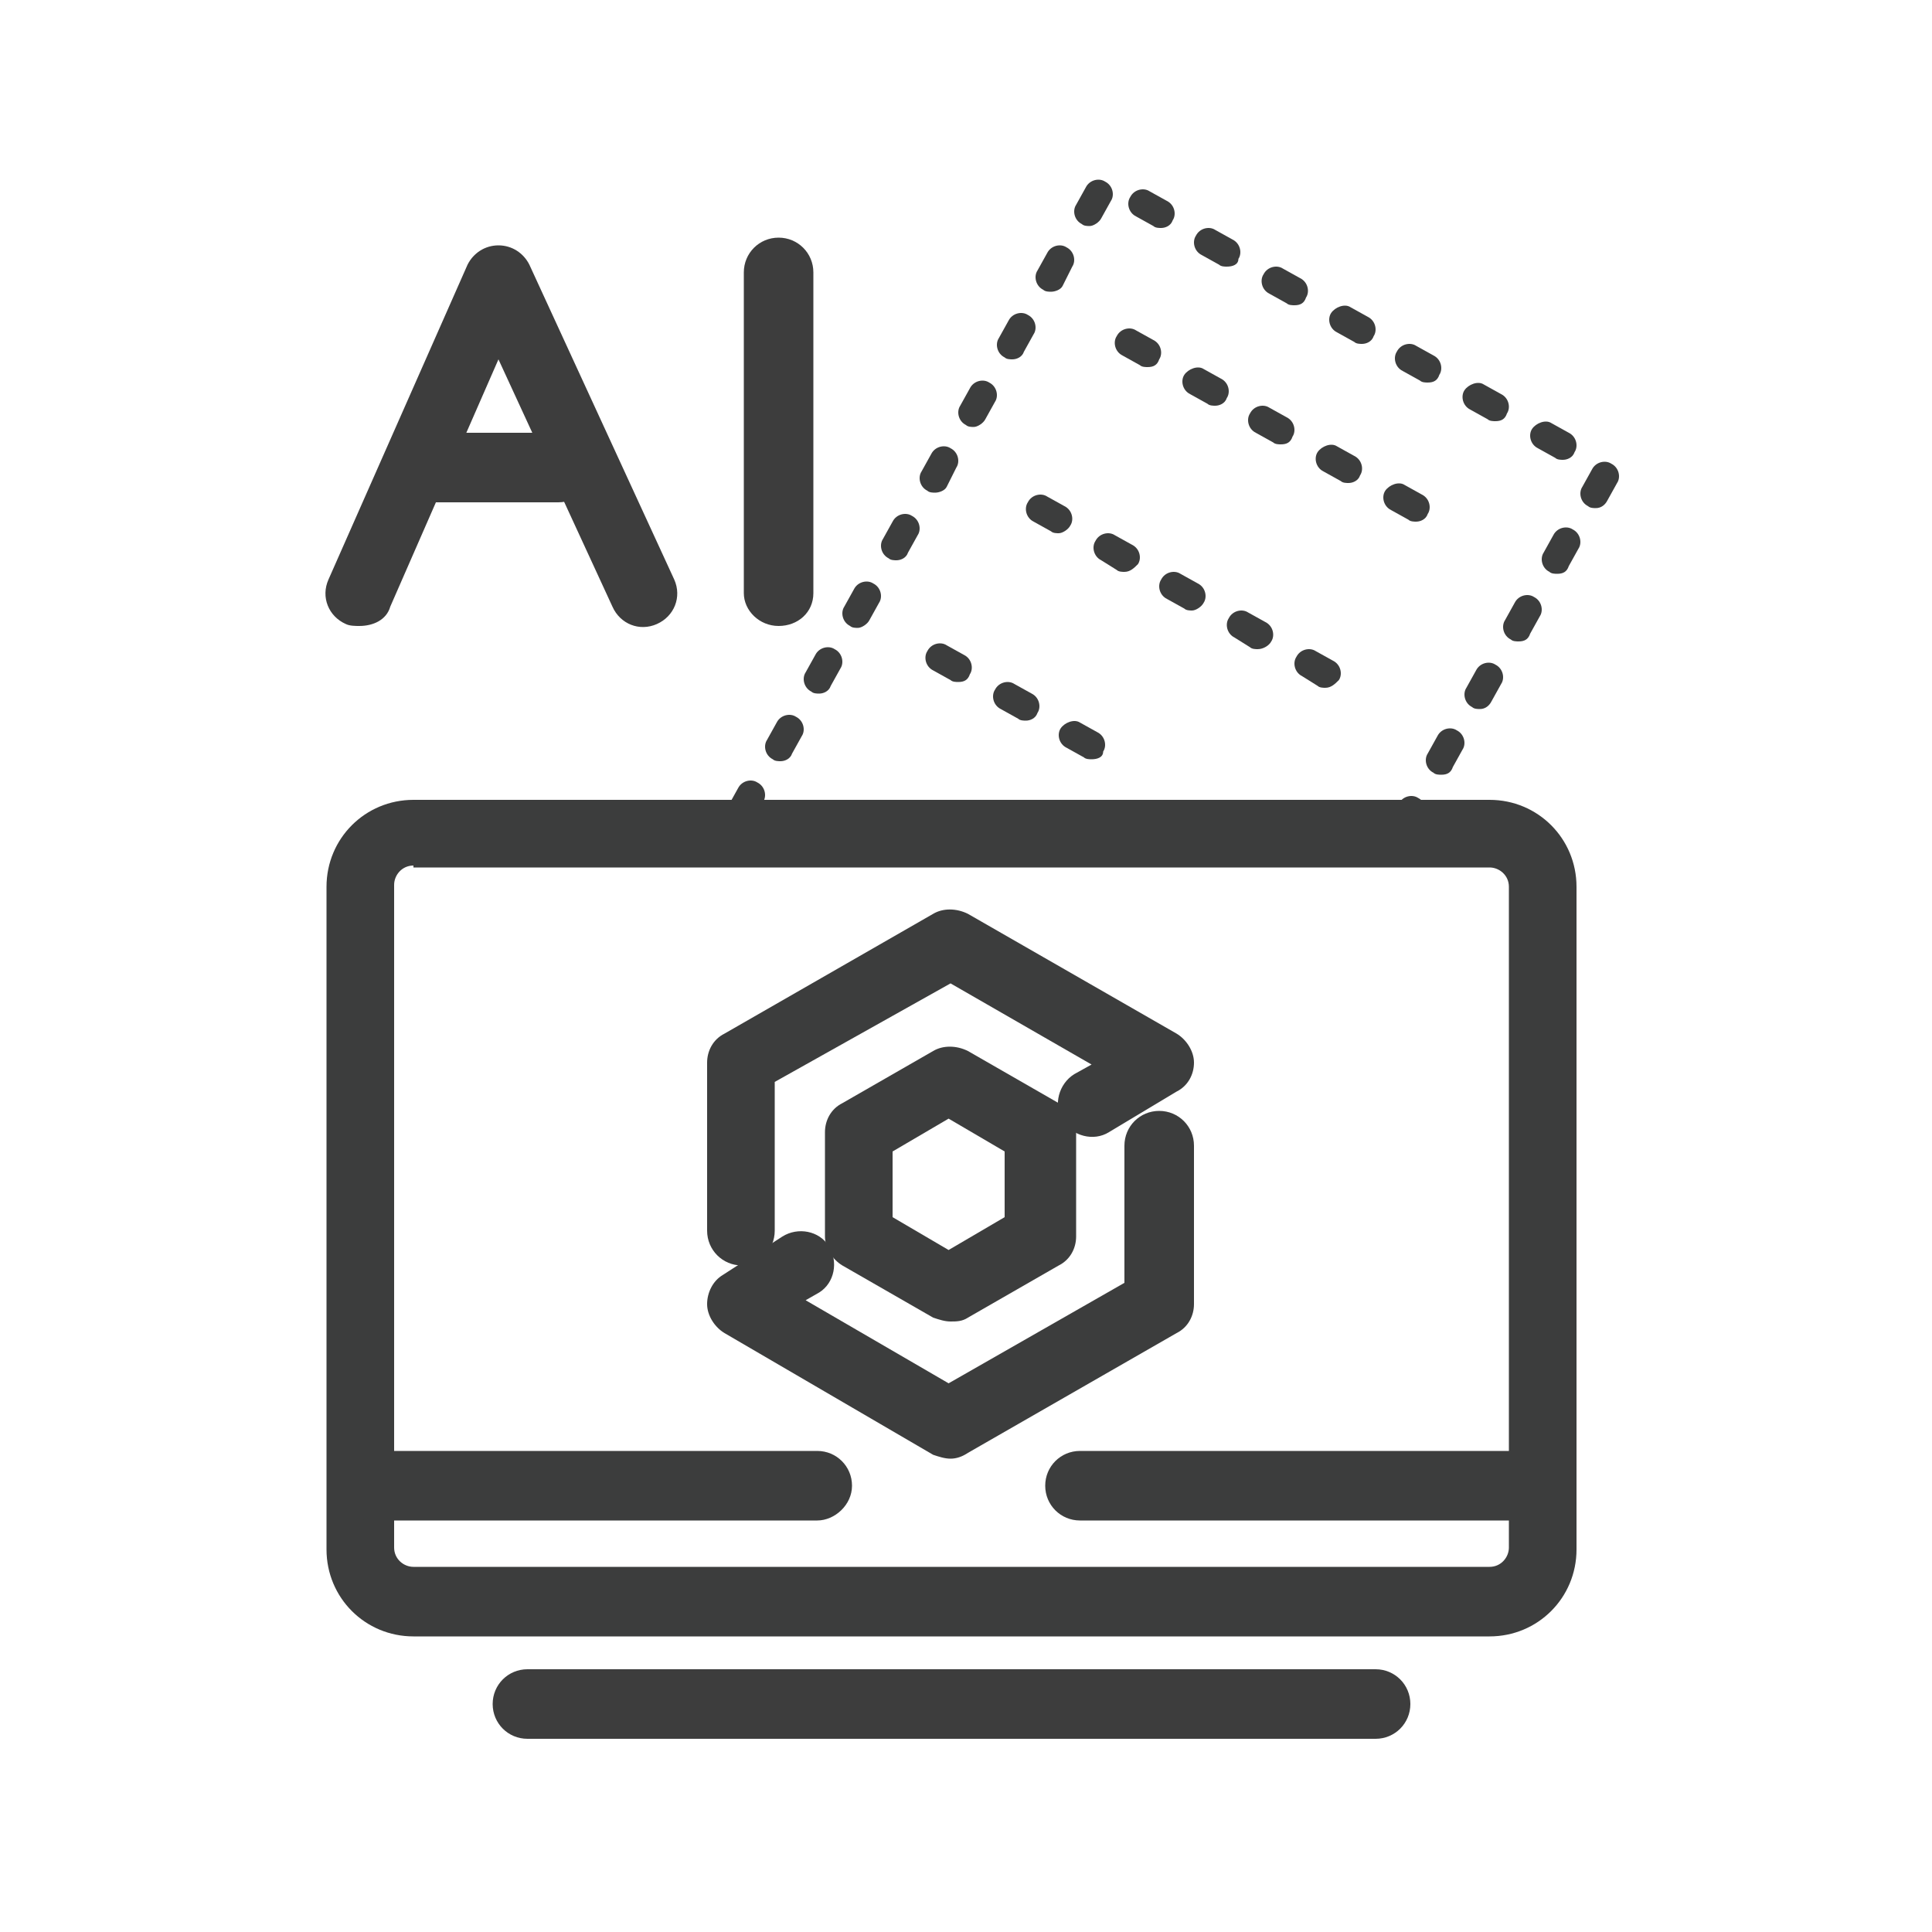
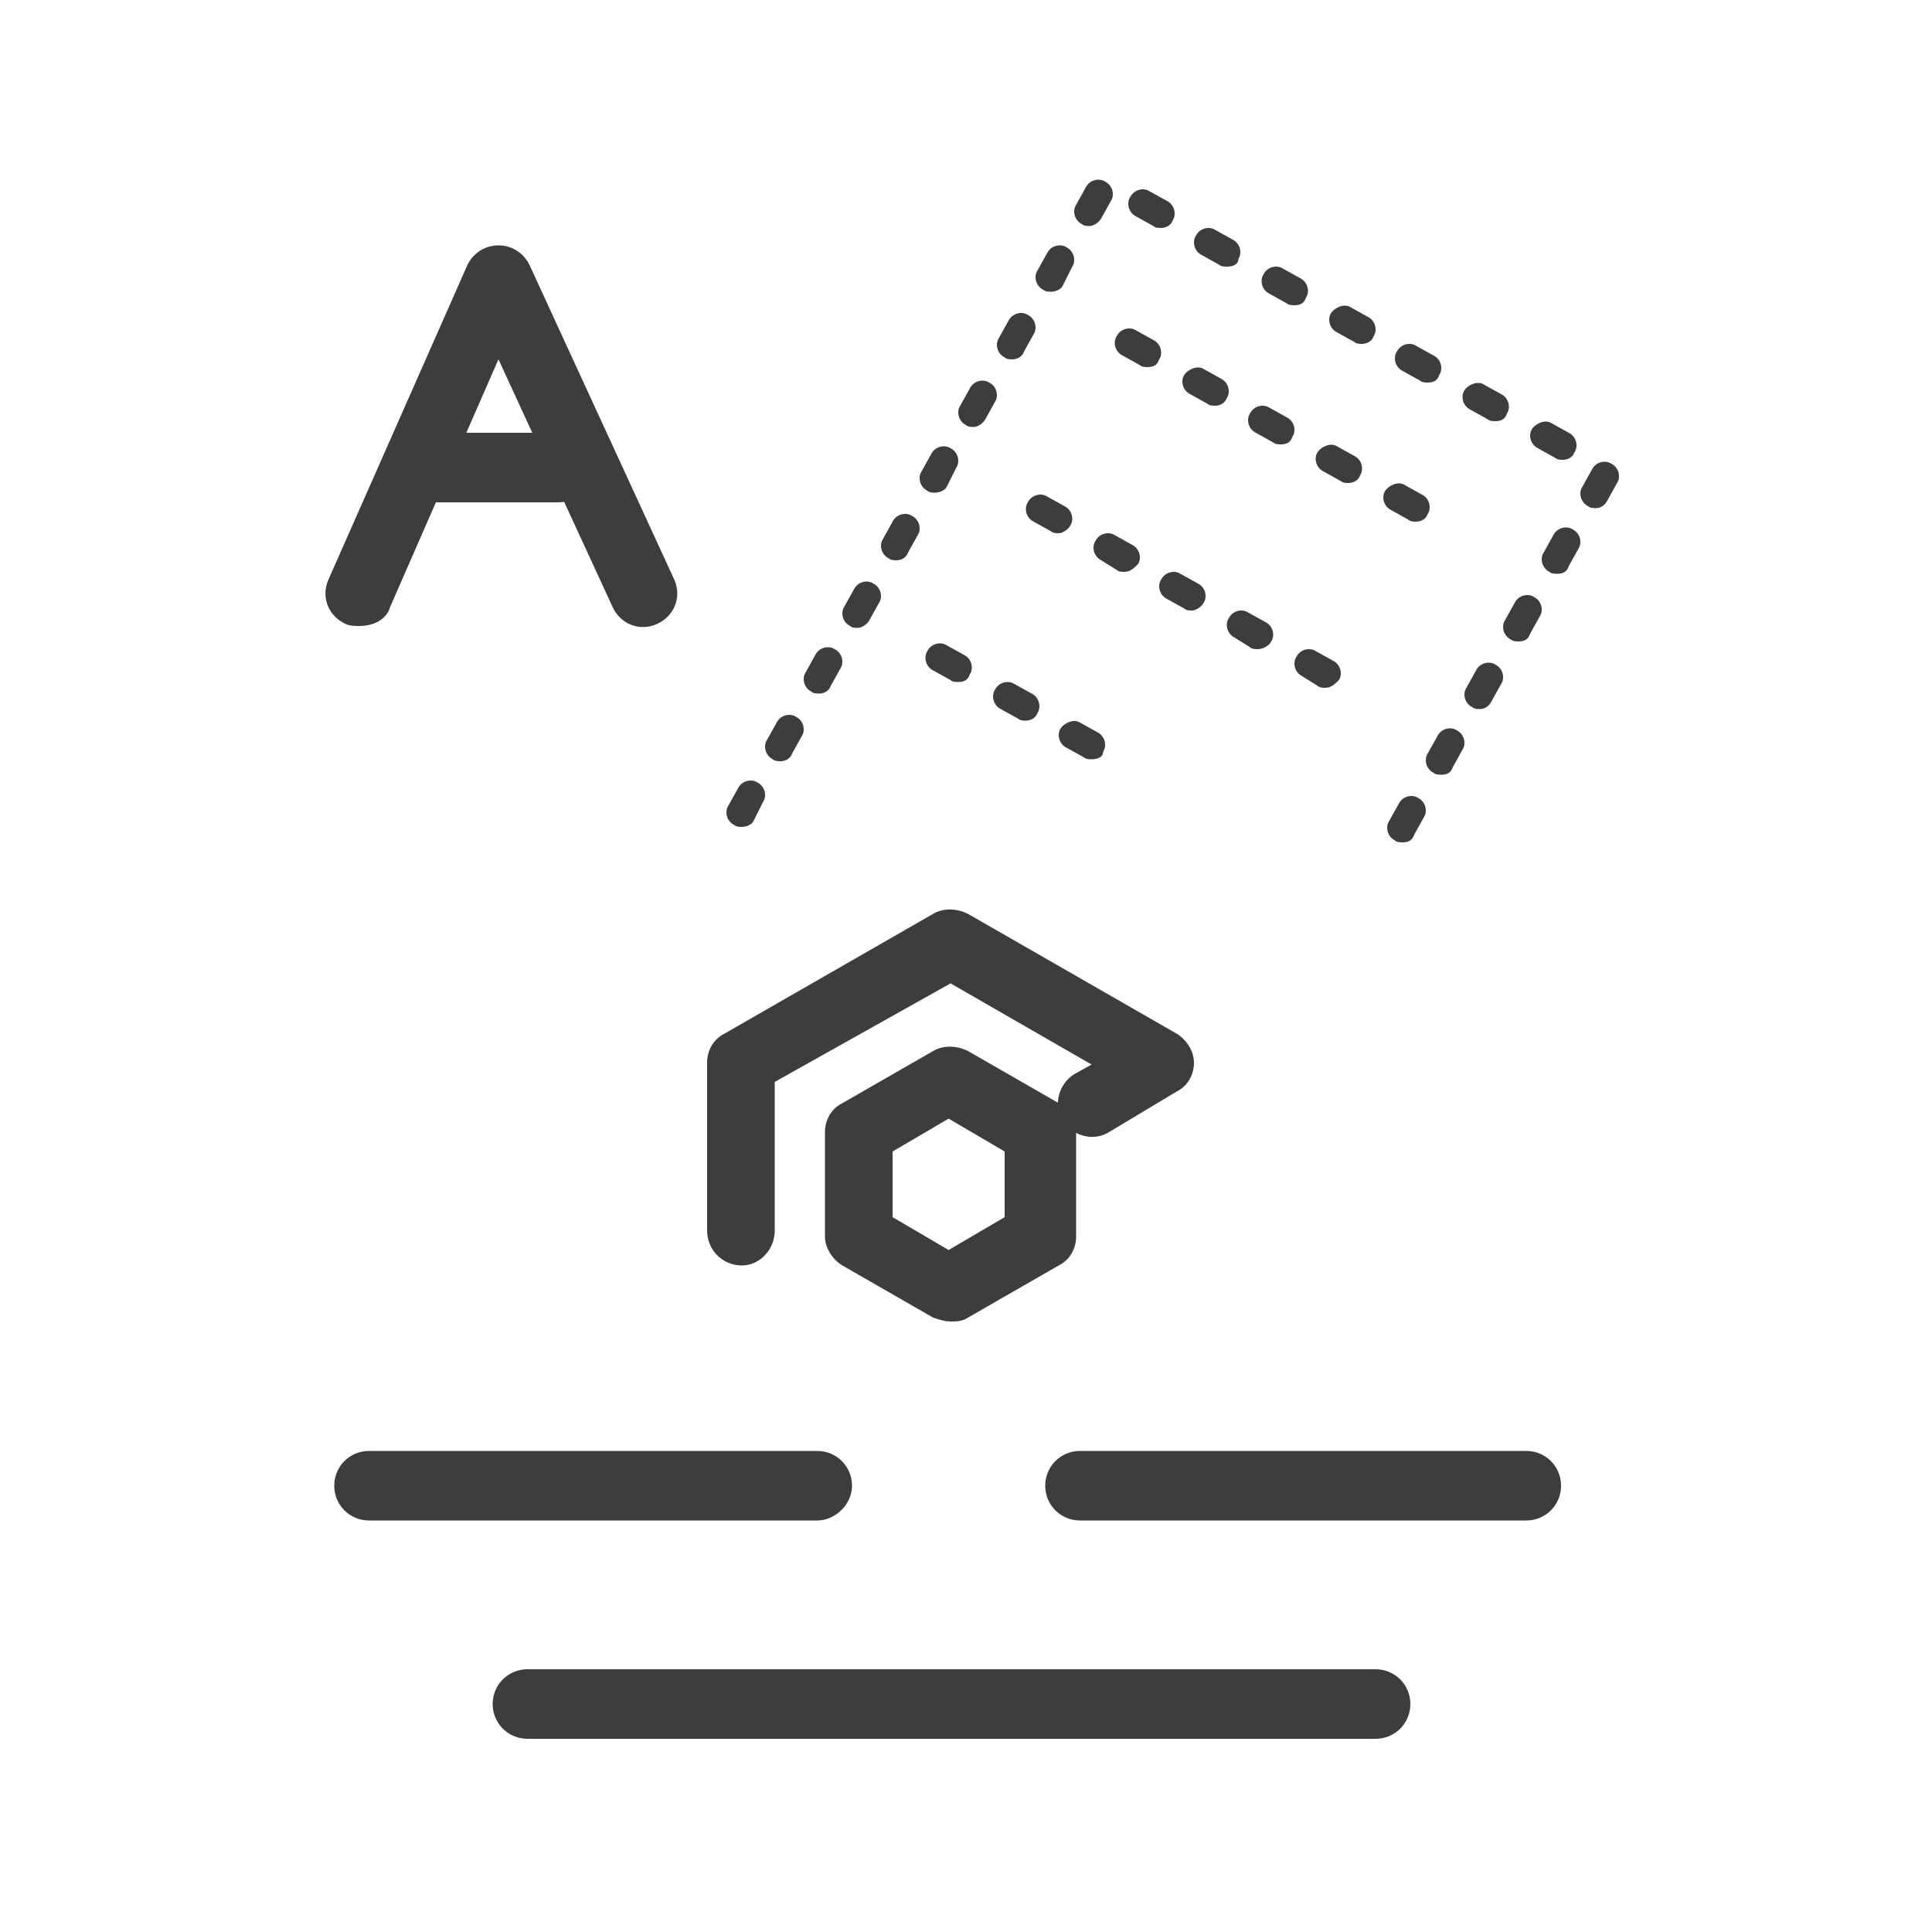
<svg xmlns="http://www.w3.org/2000/svg" version="1.1" id="图层_1" x="0px" y="0px" viewBox="0 0 100 100" style="enable-background:new 0 0 100 100;" xml:space="preserve">
  <style type="text/css">
	.st0{fill:#3C3D3D;}
	.st1{fill:#3D3D3D;}
</style>
-   <path class="st0" d="M77.1,84.7H21.4c-2.5,0-4.5-2-4.5-4.5V45.9c0-2.5,2-4.5,4.5-4.5h55.7c2.5,0,4.5,2,4.5,4.5v34.3  C81.6,82.7,79.6,84.7,77.1,84.7z M21.4,44.8c-0.6,0-1,0.5-1,1v34.3c0,0.6,0.5,1,1,1h55.7c0.6,0,1-0.5,1-1V45.9c0-0.6-0.5-1-1-1H21.4  z" />
  <path class="st1" d="M71.2,90H27.3c-1,0-1.8-0.8-1.8-1.8s0.8-1.8,1.8-1.8h43.9c1,0,1.8,0.8,1.8,1.8S72.2,90,71.2,90z" />
  <g>
    <path class="st0" d="M49.2,68.4c-0.3,0-0.6-0.1-0.9-0.2l-4.7-2.7c-0.5-0.3-0.9-0.9-0.9-1.5v-5.4c0-0.6,0.3-1.2,0.9-1.5l4.7-2.7   c0.5-0.3,1.2-0.3,1.8,0l4.7,2.7c0.5,0.3,0.9,0.9,0.9,1.5V64c0,0.6-0.3,1.2-0.9,1.5l-4.7,2.7C49.8,68.4,49.5,68.4,49.2,68.4z    M46.2,63l2.9,1.7l2.9-1.7v-3.4l-2.9-1.7l-2.9,1.7V63z" />
    <path class="st0" d="M38.4,65.5c-1,0-1.8-0.8-1.8-1.8V55c0-0.6,0.3-1.2,0.9-1.5l10.8-6.2c0.5-0.3,1.2-0.3,1.8,0l10.8,6.2   c0.5,0.3,0.9,0.9,0.9,1.5s-0.3,1.2-0.9,1.5l-3.5,2.1c-0.8,0.5-1.9,0.2-2.4-0.6c-0.5-0.8-0.2-1.9,0.6-2.4l0.9-0.5l-7.3-4.2L40.1,56   v7.7C40.1,64.7,39.3,65.5,38.4,65.5z" />
-     <path class="st0" d="M49.2,75.5c-0.3,0-0.6-0.1-0.9-0.2L37.5,69c-0.5-0.3-0.9-0.9-0.9-1.5s0.3-1.2,0.8-1.5l3.1-2   c0.8-0.5,1.9-0.3,2.4,0.5c0.5,0.8,0.3,1.9-0.5,2.4l-0.7,0.4l7.4,4.3l9.1-5.2v-7.1c0-1,0.8-1.8,1.8-1.8s1.8,0.8,1.8,1.8v8.2   c0,0.6-0.3,1.2-0.9,1.5l-10.8,6.2C49.8,75.4,49.5,75.5,49.2,75.5z" />
  </g>
  <path class="st0" d="M42.3,78.7H19.1c-1,0-1.8-0.8-1.8-1.8s0.8-1.8,1.8-1.8h23.2c1,0,1.8,0.8,1.8,1.8S43.2,78.7,42.3,78.7z" />
  <path class="st0" d="M79,78.7H55.9c-1,0-1.8-0.8-1.8-1.8s0.8-1.8,1.8-1.8H79c1,0,1.8,0.8,1.8,1.8S80,78.7,79,78.7z" />
  <path class="st0" d="M72.6,43.6c-0.1,0-0.3,0-0.4-0.1c-0.4-0.2-0.5-0.7-0.3-1l0.5-0.9c0.2-0.4,0.7-0.5,1-0.3c0.4,0.2,0.5,0.7,0.3,1  l-0.5,0.9C73.1,43.5,72.9,43.6,72.6,43.6z M38.4,42.8c-0.1,0-0.3,0-0.4-0.1c-0.4-0.2-0.5-0.7-0.3-1l0.5-0.9c0.2-0.4,0.7-0.5,1-0.3  c0.4,0.2,0.5,0.7,0.3,1L39,42.5C38.9,42.7,38.6,42.8,38.4,42.8z M74.6,40.1c-0.1,0-0.3,0-0.4-0.1c-0.4-0.2-0.5-0.7-0.3-1l0.5-0.9  c0.2-0.4,0.7-0.5,1-0.3c0.4,0.2,0.5,0.7,0.3,1l-0.5,0.9C75.1,40,74.9,40.1,74.6,40.1z M40.4,39.4c-0.1,0-0.3,0-0.4-0.1  c-0.4-0.2-0.5-0.7-0.3-1l0.5-0.9c0.2-0.4,0.7-0.5,1-0.3c0.4,0.2,0.5,0.7,0.3,1L41,39C40.9,39.3,40.6,39.4,40.4,39.4z M76.6,36.7  c-0.1,0-0.3,0-0.4-0.1c-0.4-0.2-0.5-0.7-0.3-1l0.5-0.9c0.2-0.4,0.7-0.5,1-0.3c0.4,0.2,0.5,0.7,0.3,1l-0.5,0.9  C77.1,36.5,76.9,36.7,76.6,36.7z M42.4,35.9c-0.1,0-0.3,0-0.4-0.1c-0.4-0.2-0.5-0.7-0.3-1l0.5-0.9c0.2-0.4,0.7-0.5,1-0.3  c0.4,0.2,0.5,0.7,0.3,1L43,35.5C42.9,35.8,42.6,35.9,42.4,35.9z M78.6,33.2c-0.1,0-0.3,0-0.4-0.1c-0.4-0.2-0.5-0.7-0.3-1l0.5-0.9  c0.2-0.4,0.7-0.5,1-0.3c0.4,0.2,0.5,0.7,0.3,1l-0.5,0.9C79.1,33.1,78.9,33.2,78.6,33.2z M44.4,32.5c-0.1,0-0.3,0-0.4-0.1  c-0.4-0.2-0.5-0.7-0.3-1l0.5-0.9c0.2-0.4,0.7-0.5,1-0.3c0.4,0.2,0.5,0.7,0.3,1L45,32.1C44.9,32.3,44.6,32.5,44.4,32.5z M80.6,29.7  c-0.1,0-0.3,0-0.4-0.1c-0.4-0.2-0.5-0.7-0.3-1l0.5-0.9c0.2-0.4,0.7-0.5,1-0.3c0.4,0.2,0.5,0.7,0.3,1l-0.5,0.9  C81.1,29.6,80.9,29.7,80.6,29.7z M46.4,29c-0.1,0-0.3,0-0.4-0.1c-0.4-0.2-0.5-0.7-0.3-1l0.5-0.9c0.2-0.4,0.7-0.5,1-0.3  c0.4,0.2,0.5,0.7,0.3,1L47,28.6C46.9,28.9,46.6,29,46.4,29z M82.6,26.3c-0.1,0-0.3,0-0.4-0.1c-0.4-0.2-0.5-0.7-0.3-1l0.5-0.9  c0.2-0.4,0.7-0.5,1-0.3c0.4,0.2,0.5,0.7,0.3,1l-0.5,0.9C83.1,26.1,82.9,26.3,82.6,26.3z M48.4,25.5c-0.1,0-0.3,0-0.4-0.1  c-0.4-0.2-0.5-0.7-0.3-1l0.5-0.9c0.2-0.4,0.7-0.5,1-0.3c0.4,0.2,0.5,0.7,0.3,1L49,25.2C48.9,25.4,48.6,25.5,48.4,25.5z M80.9,23.8  c-0.1,0-0.3,0-0.4-0.1l-0.9-0.5c-0.4-0.2-0.5-0.7-0.3-1s0.7-0.5,1-0.3l0.9,0.5c0.4,0.2,0.5,0.7,0.3,1C81.4,23.7,81.1,23.8,80.9,23.8  z M50.4,22.1c-0.1,0-0.3,0-0.4-0.1c-0.4-0.2-0.5-0.7-0.3-1l0.5-0.9c0.2-0.4,0.7-0.5,1-0.3c0.4,0.2,0.5,0.7,0.3,1L51,21.7  C50.9,21.9,50.6,22.1,50.4,22.1z M77.4,21.8c-0.1,0-0.3,0-0.4-0.1l-0.9-0.5c-0.4-0.2-0.5-0.7-0.3-1s0.7-0.5,1-0.3l0.9,0.5  c0.4,0.2,0.5,0.7,0.3,1C77.9,21.7,77.7,21.8,77.4,21.8z M73.9,19.8c-0.1,0-0.3,0-0.4-0.1l-0.9-0.5c-0.4-0.2-0.5-0.7-0.3-1  c0.2-0.4,0.7-0.5,1-0.3l0.9,0.5c0.4,0.2,0.5,0.7,0.3,1C74.4,19.7,74.2,19.8,73.9,19.8z M52.4,18.6c-0.1,0-0.3,0-0.4-0.1  c-0.4-0.2-0.5-0.7-0.3-1l0.5-0.9c0.2-0.4,0.7-0.5,1-0.3c0.4,0.2,0.5,0.7,0.3,1L53,18.2C52.9,18.5,52.6,18.6,52.4,18.6z M70.5,17.8  c-0.1,0-0.3,0-0.4-0.1l-0.9-0.5c-0.4-0.2-0.5-0.7-0.3-1s0.7-0.5,1-0.3l0.9,0.5c0.4,0.2,0.5,0.7,0.3,1C71,17.7,70.7,17.8,70.5,17.8z   M67,15.8c-0.1,0-0.3,0-0.4-0.1l-0.9-0.5c-0.4-0.2-0.5-0.7-0.3-1c0.2-0.4,0.7-0.5,1-0.3l0.9,0.5c0.4,0.2,0.5,0.7,0.3,1  C67.5,15.7,67.3,15.8,67,15.8z M54.4,15.1c-0.1,0-0.3,0-0.4-0.1c-0.4-0.2-0.5-0.7-0.3-1l0.5-0.9c0.2-0.4,0.7-0.5,1-0.3  c0.4,0.2,0.5,0.7,0.3,1L55,14.8C54.9,15,54.6,15.1,54.4,15.1z M63.5,13.8c-0.1,0-0.3,0-0.4-0.1l-0.9-0.5c-0.4-0.2-0.5-0.7-0.3-1  c0.2-0.4,0.7-0.5,1-0.3l0.9,0.5c0.4,0.2,0.5,0.7,0.3,1C64.1,13.7,63.8,13.8,63.5,13.8z M60.1,11.8c-0.1,0-0.3,0-0.4-0.1l-0.9-0.5  c-0.4-0.2-0.5-0.7-0.3-1c0.2-0.4,0.7-0.5,1-0.3l0.9,0.5c0.4,0.2,0.5,0.7,0.3,1C60.6,11.7,60.3,11.8,60.1,11.8z M56.4,11.7  c-0.1,0-0.3,0-0.4-0.1c-0.4-0.2-0.5-0.7-0.3-1l0.5-0.9c0.2-0.4,0.7-0.5,1-0.3c0.4,0.2,0.5,0.7,0.3,1L57,11.3  C56.9,11.5,56.6,11.7,56.4,11.7z" />
  <path class="st0" d="M73.3,27c-0.1,0-0.3,0-0.4-0.1L72,26.4c-0.4-0.2-0.5-0.7-0.3-1s0.7-0.5,1-0.3l0.9,0.5c0.4,0.2,0.5,0.7,0.3,1  C73.8,26.9,73.5,27,73.3,27z M69.8,25c-0.1,0-0.3,0-0.4-0.1l-0.9-0.5c-0.4-0.2-0.5-0.7-0.3-1s0.7-0.5,1-0.3l0.9,0.5  c0.4,0.2,0.5,0.7,0.3,1C70.3,24.9,70,25,69.8,25z M66.3,23c-0.1,0-0.3,0-0.4-0.1l-0.9-0.5c-0.4-0.2-0.5-0.7-0.3-1  c0.2-0.4,0.7-0.5,1-0.3l0.9,0.5c0.4,0.2,0.5,0.7,0.3,1C66.8,22.9,66.6,23,66.3,23z M62.9,21c-0.1,0-0.3,0-0.4-0.1l-0.9-0.5  c-0.4-0.2-0.5-0.7-0.3-1s0.7-0.5,1-0.3l0.9,0.5c0.4,0.2,0.5,0.7,0.3,1C63.4,20.9,63.1,21,62.9,21z M59.4,19c-0.1,0-0.3,0-0.4-0.1  l-0.9-0.5c-0.4-0.2-0.5-0.7-0.3-1c0.2-0.4,0.7-0.5,1-0.3l0.9,0.5c0.4,0.2,0.5,0.7,0.3,1C59.9,18.9,59.7,19,59.4,19z" />
  <path class="st0" d="M68.6,35.6c-0.1,0-0.3,0-0.4-0.1L67.4,35c-0.4-0.2-0.5-0.7-0.3-1c0.2-0.4,0.7-0.5,1-0.3l0.9,0.5  c0.4,0.2,0.5,0.7,0.3,1C69.1,35.4,68.9,35.6,68.6,35.6z M65.1,33.6c-0.1,0-0.3,0-0.4-0.1L63.9,33c-0.4-0.2-0.5-0.7-0.3-1  c0.2-0.4,0.7-0.5,1-0.3l0.9,0.5c0.4,0.2,0.5,0.7,0.3,1C65.7,33.4,65.4,33.6,65.1,33.6z M61.7,31.6c-0.1,0-0.3,0-0.4-0.1L60.4,31  c-0.4-0.2-0.5-0.7-0.3-1c0.2-0.4,0.7-0.5,1-0.3l0.9,0.5c0.4,0.2,0.5,0.7,0.3,1C62.2,31.4,61.9,31.6,61.7,31.6z M58.2,29.6  c-0.1,0-0.3,0-0.4-0.1L57,29c-0.4-0.2-0.5-0.7-0.3-1c0.2-0.4,0.7-0.5,1-0.3l0.9,0.5c0.4,0.2,0.5,0.7,0.3,1  C58.7,29.4,58.5,29.6,58.2,29.6z M54.8,27.6c-0.1,0-0.3,0-0.4-0.1L53.5,27c-0.4-0.2-0.5-0.7-0.3-1c0.2-0.4,0.7-0.5,1-0.3l0.9,0.5  c0.4,0.2,0.5,0.7,0.3,1C55.3,27.4,55,27.6,54.8,27.6z" />
  <path class="st0" d="M56.5,39.3c-0.1,0-0.3,0-0.4-0.1l-0.9-0.5c-0.4-0.2-0.5-0.7-0.3-1s0.7-0.5,1-0.3l0.9,0.5c0.4,0.2,0.5,0.7,0.3,1  C57.1,39.2,56.8,39.3,56.5,39.3z M53.1,37.3c-0.1,0-0.3,0-0.4-0.1l-0.9-0.5c-0.4-0.2-0.5-0.7-0.3-1c0.2-0.4,0.7-0.5,1-0.3l0.9,0.5  c0.4,0.2,0.5,0.7,0.3,1C53.6,37.2,53.3,37.3,53.1,37.3z M49.6,35.3c-0.1,0-0.3,0-0.4-0.1l-0.9-0.5c-0.4-0.2-0.5-0.7-0.3-1  c0.2-0.4,0.7-0.5,1-0.3l0.9,0.5c0.4,0.2,0.5,0.7,0.3,1C50.1,35.2,49.9,35.3,49.6,35.3z" />
  <g>
    <path class="st1" d="M18.6,32.4c-0.2,0-0.5,0-0.7-0.1c-0.9-0.4-1.3-1.4-0.9-2.3l7.2-16.3c0.3-0.6,0.9-1,1.6-1c0.7,0,1.3,0.4,1.6,1   L34.9,30c0.4,0.9,0,1.9-0.9,2.3c-0.9,0.4-1.9,0-2.3-0.9l-5.9-12.8l-5.6,12.8C20,32.1,19.3,32.4,18.6,32.4z" />
    <path class="st1" d="M28.9,26h-7.2c-1,0-1.8-0.8-1.8-1.8s0.8-1.8,1.8-1.8h7.2c1,0,1.8,0.8,1.8,1.8S29.9,26,28.9,26z" />
-     <path class="st1" d="M40.3,32.4c-1,0-1.8-0.8-1.8-1.7V14.1c0-1,0.8-1.8,1.8-1.8s1.8,0.8,1.8,1.8v16.6   C42.1,31.7,41.3,32.4,40.3,32.4z" />
  </g>
</svg>